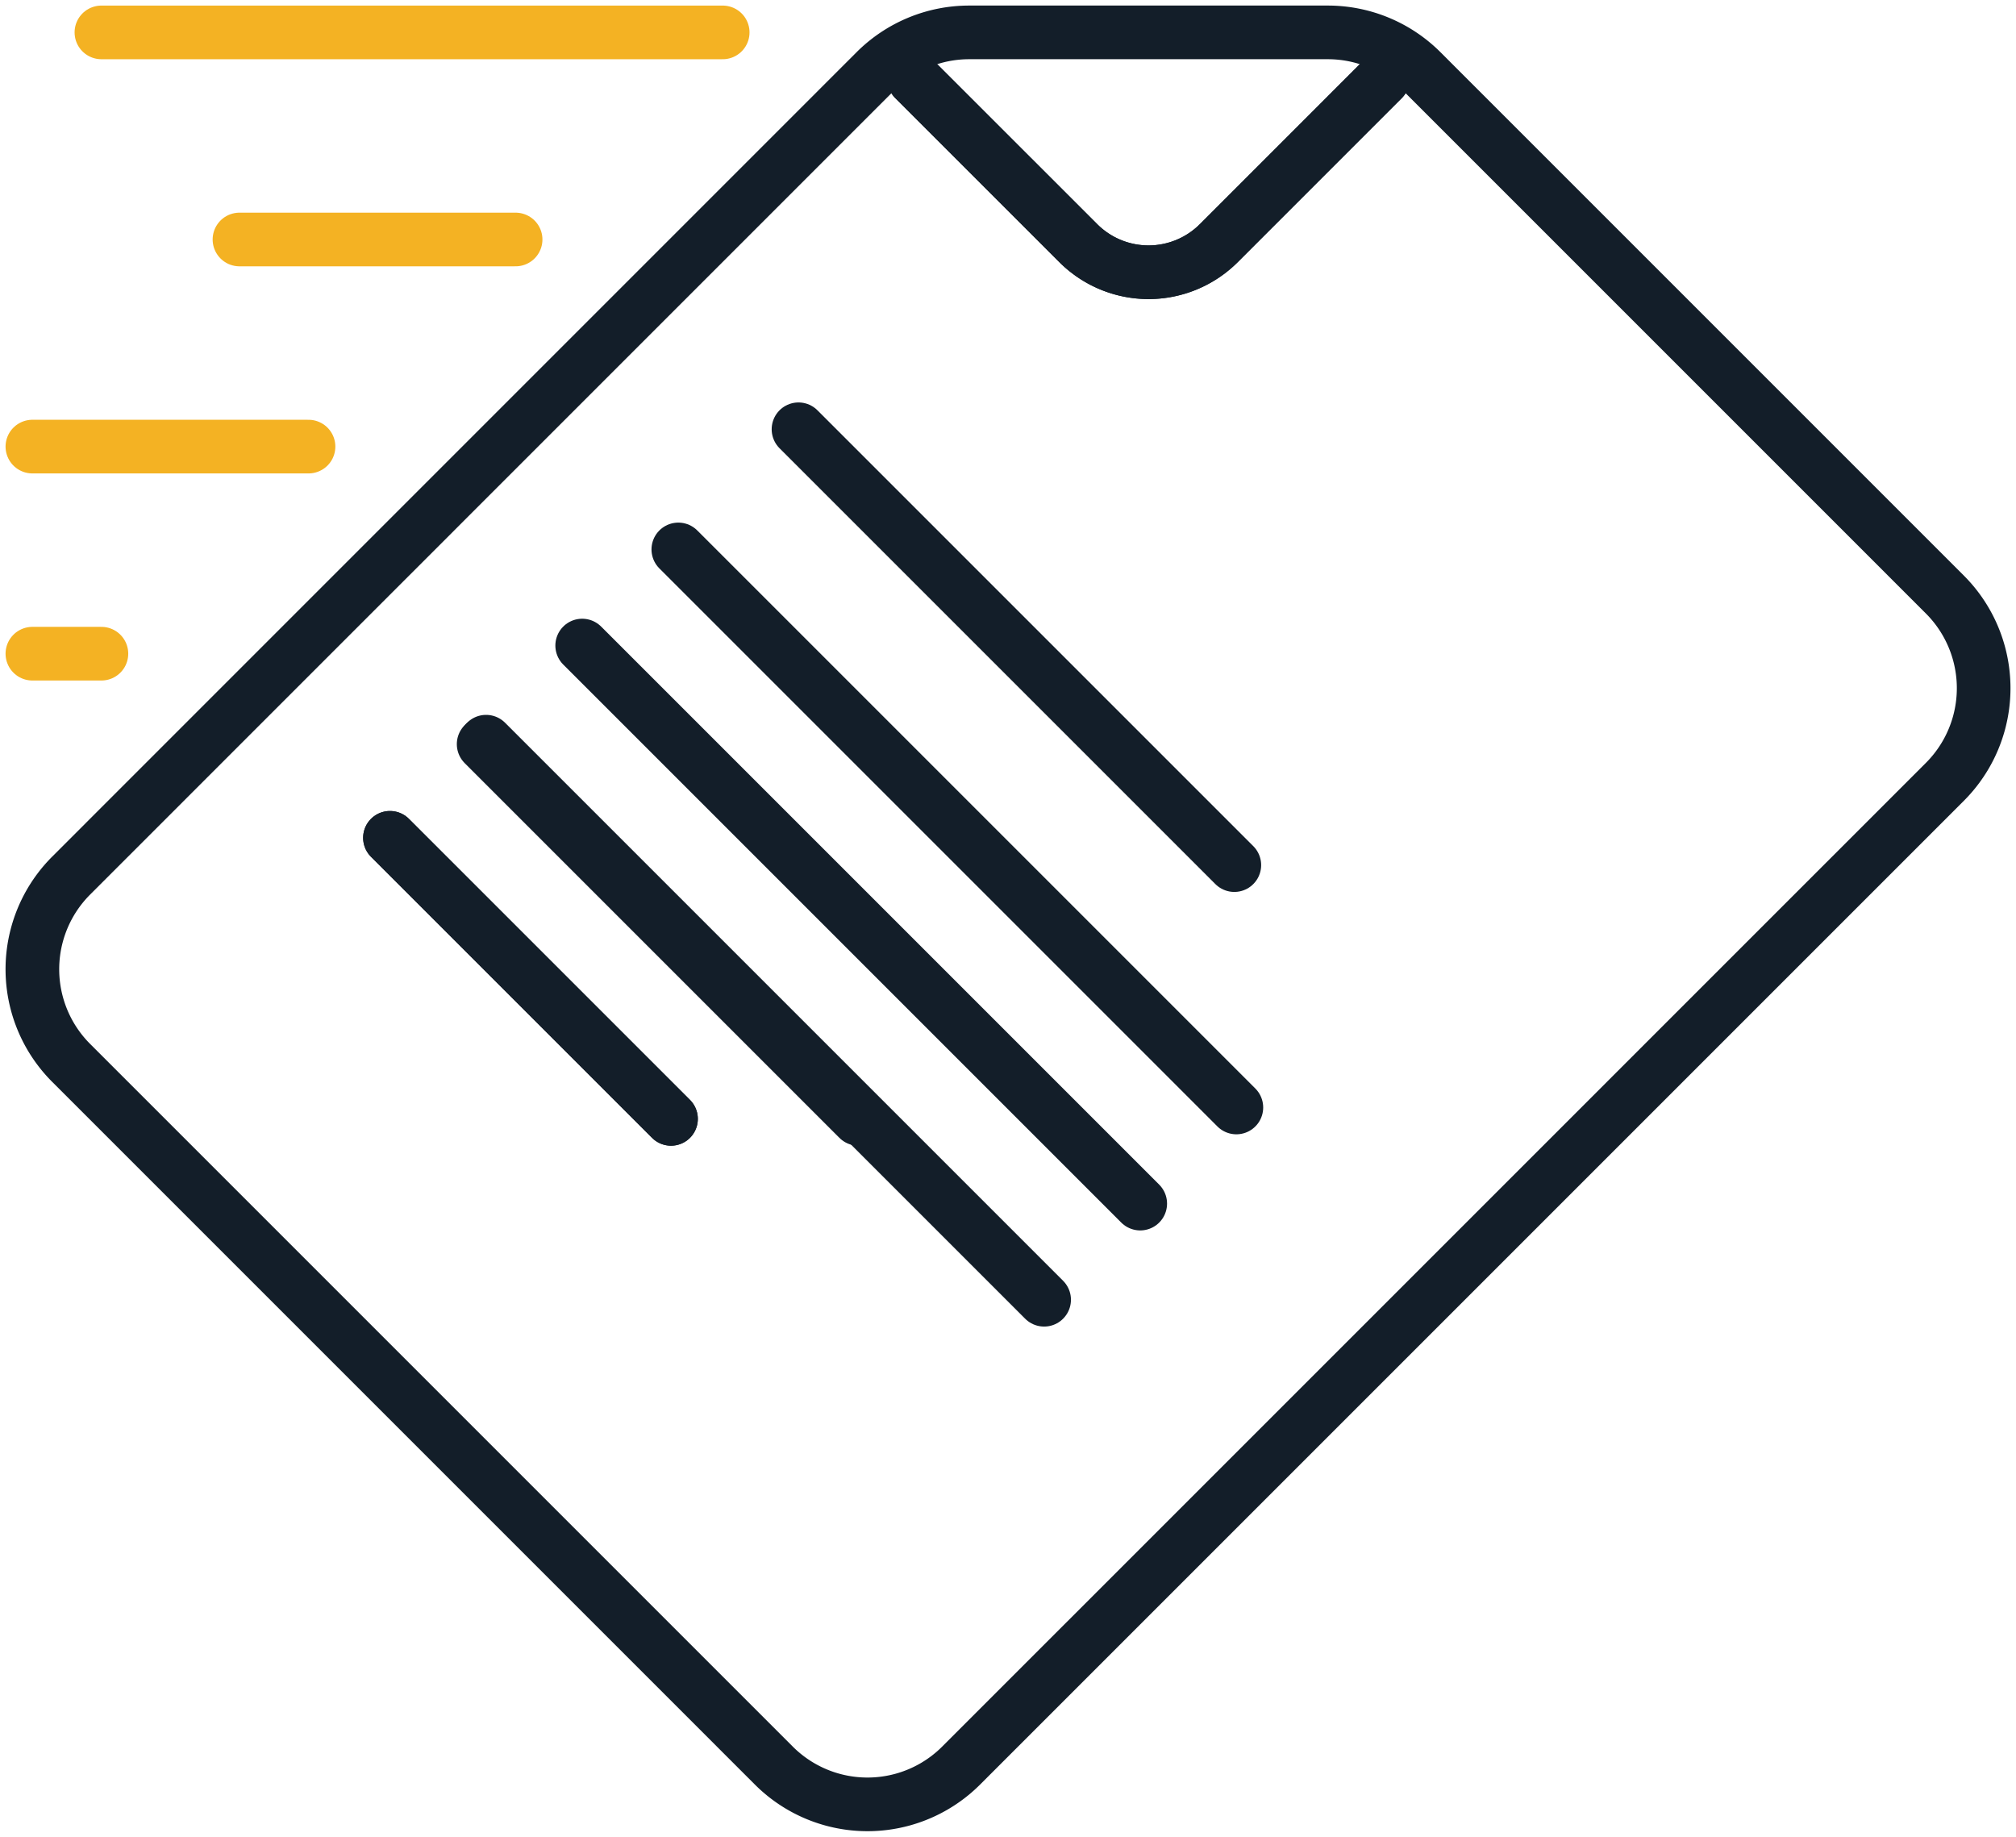
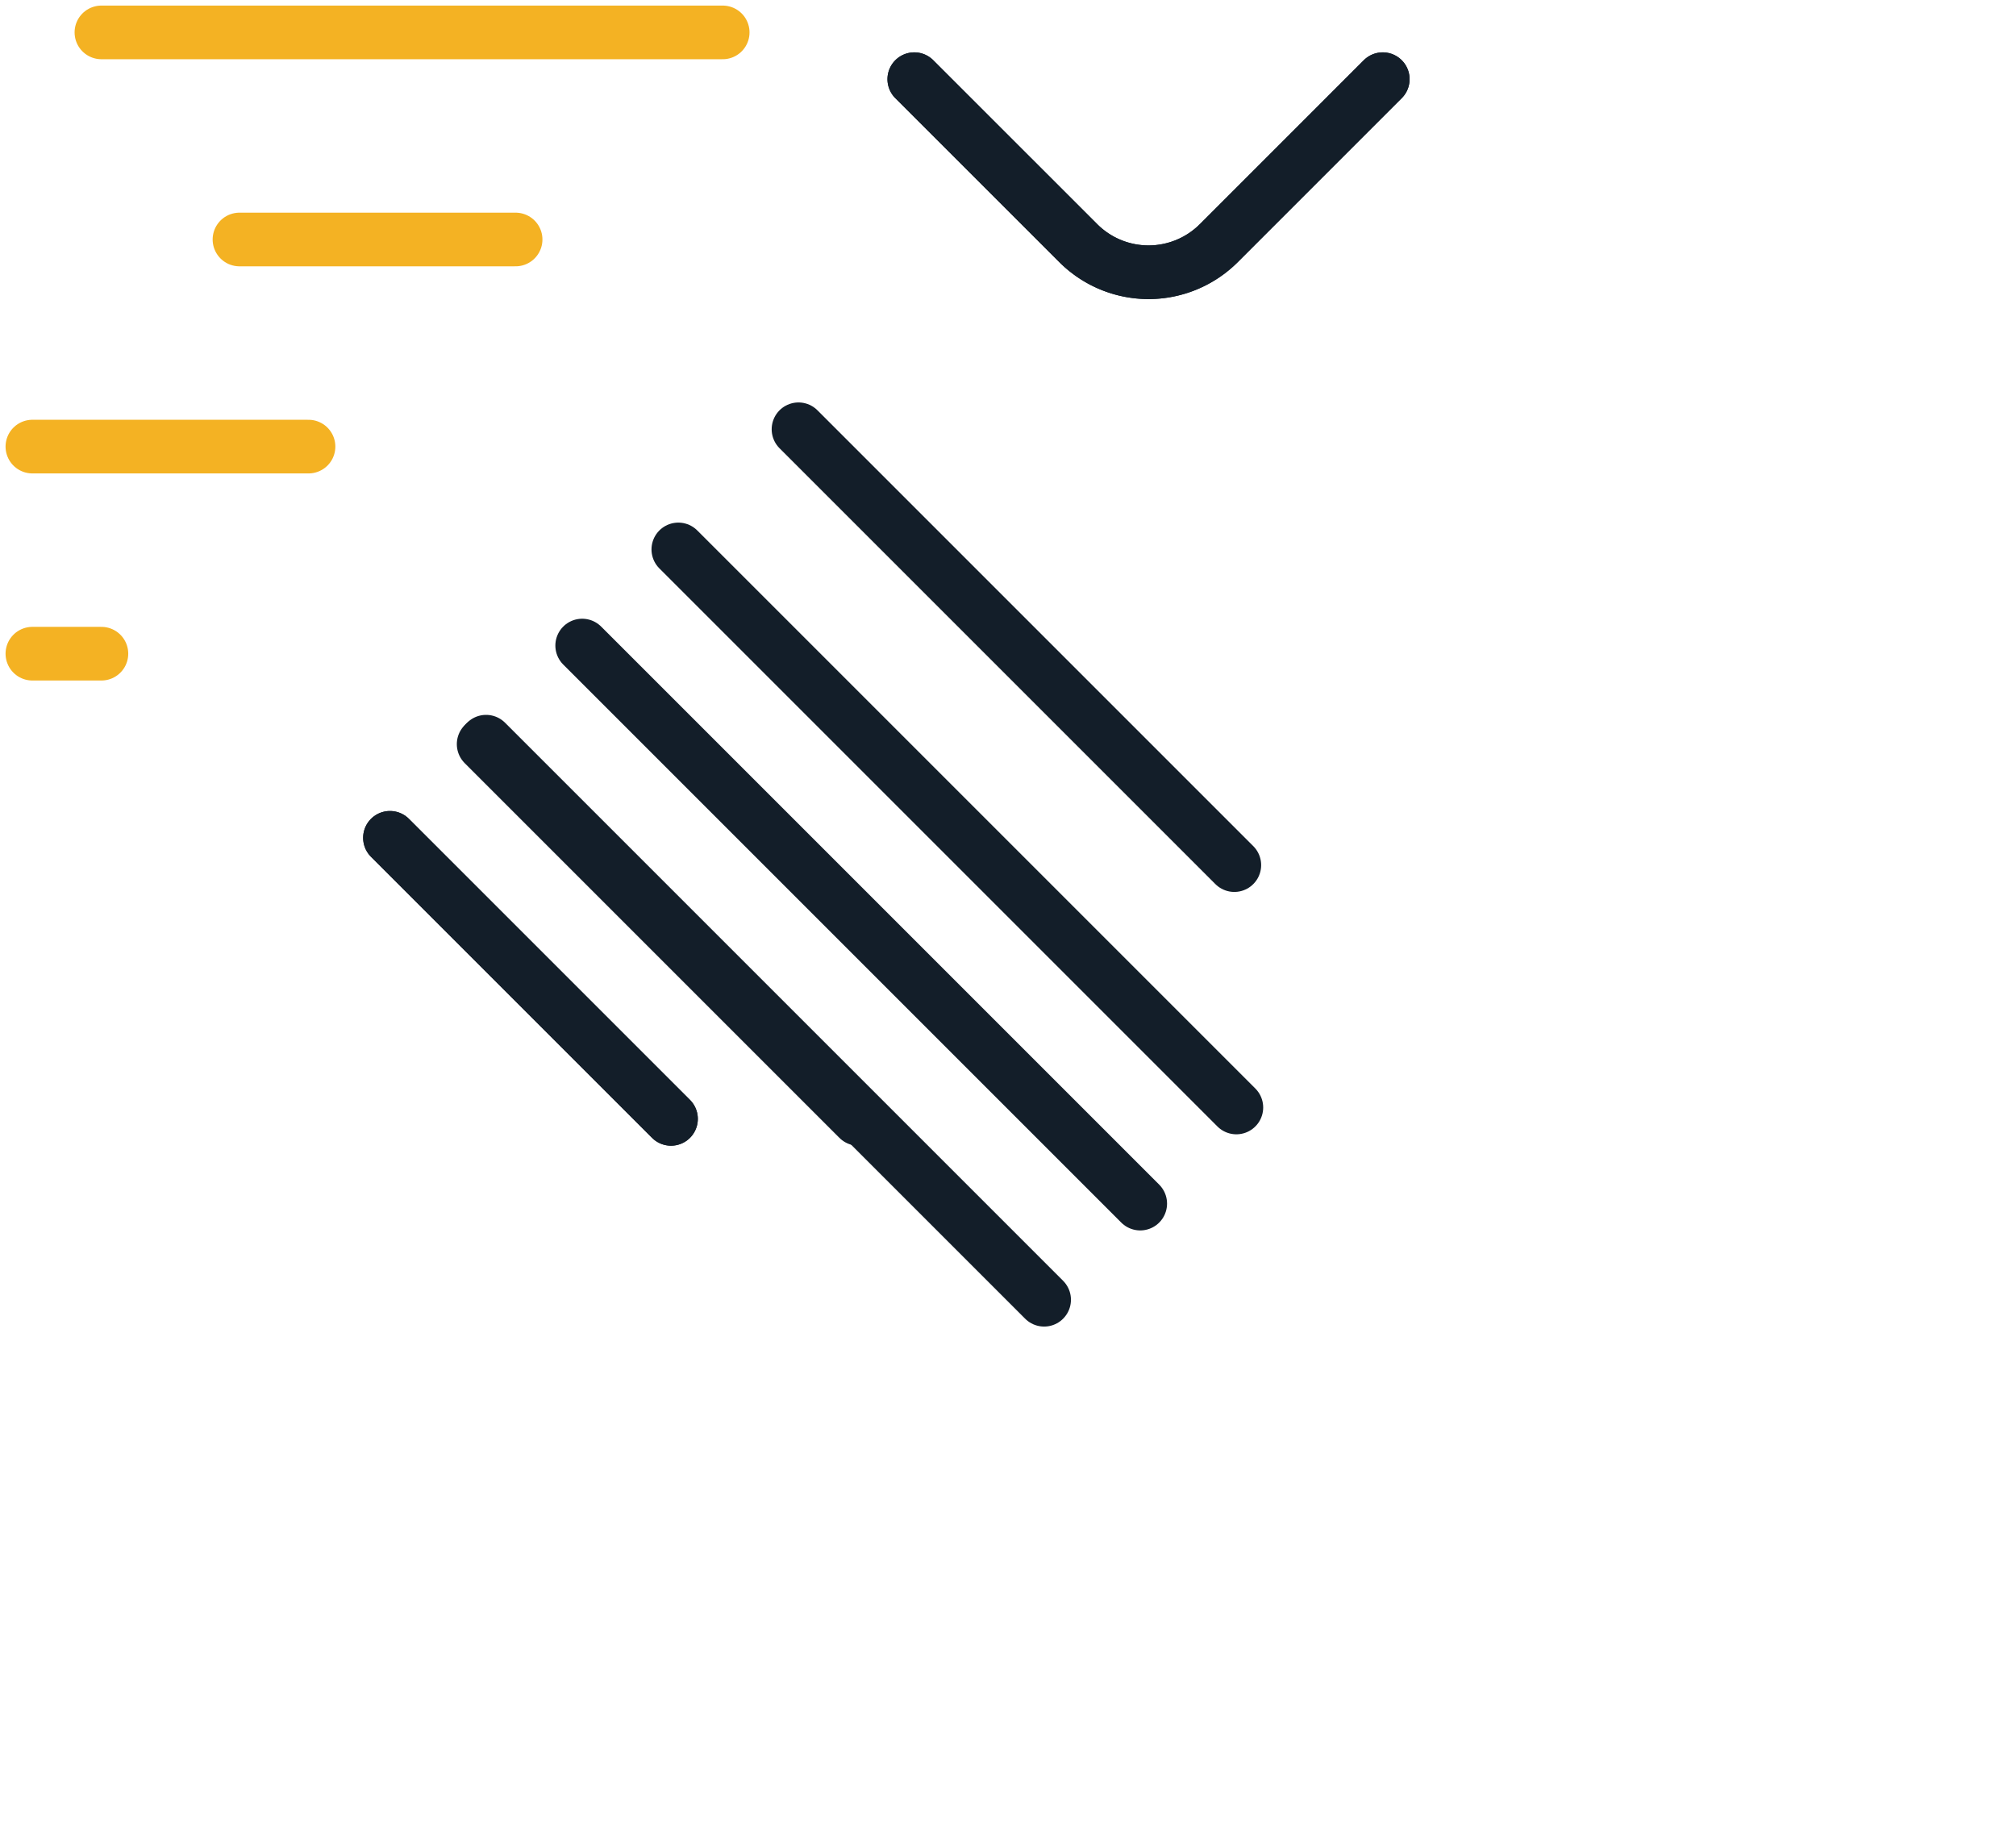
<svg xmlns="http://www.w3.org/2000/svg" id="Groupe_11135" data-name="Groupe 11135" width="112.732" height="102.706" viewBox="0 0 112.732 102.706">
  <defs>
    <clipPath id="clip-path">
      <rect id="Rectangle_8204" data-name="Rectangle 8204" width="112.732" height="102.706" fill="none" stroke="#f4b223" stroke-width="3" />
    </clipPath>
  </defs>
  <g id="Groupe_11134" data-name="Groupe 11134" transform="translate(0 0)" clip-path="url(#clip-path)">
    <path id="Tracé_17217" data-name="Tracé 17217" d="M54.446,2.446l-9.168,9.168a5.557,5.557,0,0,1-7.858,0l-9.17-9.168" transform="translate(22.876 1.982)" fill="none" stroke="#131e29" stroke-linecap="round" stroke-linejoin="round" stroke-width="3" />
    <line id="Ligne_374" data-name="Ligne 374" x2="20.954" y2="20.954" transform="translate(27.045 41.611)" fill="none" stroke="#131e29" stroke-linecap="round" stroke-linejoin="round" stroke-width="3" />
    <line id="Ligne_375" data-name="Ligne 375" x2="15.716" y2="15.716" transform="translate(21.806 46.849)" fill="none" stroke="#131e29" stroke-linecap="round" stroke-linejoin="round" stroke-width="3" />
    <line id="Ligne_376" data-name="Ligne 376" x2="15.441" transform="translate(13.391 13.392)" fill="none" stroke="#f4b223" stroke-linecap="round" stroke-linejoin="round" stroke-width="3" />
    <line id="Ligne_377" data-name="Ligne 377" x2="34.741" transform="translate(5.671 1.812)" fill="none" stroke="#f4b223" stroke-linecap="round" stroke-linejoin="round" stroke-width="3" />
    <line id="Ligne_378" data-name="Ligne 378" x2="15.441" transform="translate(1.811 24.973)" fill="none" stroke="#f4b223" stroke-linecap="round" stroke-linejoin="round" stroke-width="3" />
    <line id="Ligne_379" data-name="Ligne 379" x2="3.86" transform="translate(1.811 36.553)" fill="none" stroke="#f4b223" stroke-linecap="round" stroke-linejoin="round" stroke-width="3" />
    <path id="Tracé_17218" data-name="Tracé 17218" d="M54.446,2.446l-9.168,9.168a5.557,5.557,0,0,1-7.858,0l-9.17-9.168" transform="translate(22.876 1.982)" fill="none" stroke="#131e29" stroke-linecap="round" stroke-linejoin="round" stroke-width="3" />
-     <path id="Tracé_17219" data-name="Tracé 17219" d="M52.937,97.915a7.407,7.407,0,0,1-10.477,0L3.171,58.626a7.407,7.407,0,0,1,0-10.477L48.148,3.17A7.41,7.41,0,0,1,53.386,1L73.442,1a7.408,7.408,0,0,1,5.238,2.17l29.263,29.263a7.407,7.407,0,0,1,0,10.477Z" transform="translate(0.81 0.811)" fill="none" stroke="#131e29" stroke-linecap="round" stroke-linejoin="round" stroke-width="3" />
    <line id="Ligne_380" data-name="Ligne 380" x2="31.205" y2="31.205" transform="translate(27.181 41.474)" fill="none" stroke="#131e29" stroke-linecap="round" stroke-linejoin="round" stroke-width="3" />
    <line id="Ligne_381" data-name="Ligne 381" x2="15.716" y2="15.716" transform="translate(21.806 46.849)" fill="none" stroke="#131e29" stroke-linecap="round" stroke-linejoin="round" stroke-width="3" />
    <line id="Ligne_382" data-name="Ligne 382" x1="31.205" y1="31.205" transform="translate(32.555 36.098)" fill="none" stroke="#131e29" stroke-linecap="round" stroke-linejoin="round" stroke-width="3" />
    <line id="Ligne_383" data-name="Ligne 383" x1="31.205" y1="31.205" transform="translate(37.931 30.723)" fill="none" stroke="#131e29" stroke-linecap="round" stroke-linejoin="round" stroke-width="3" />
    <line id="Ligne_384" data-name="Ligne 384" x1="24.371" y1="24.371" transform="translate(44.651 24.004)" fill="none" stroke="#131e29" stroke-linecap="round" stroke-linejoin="round" stroke-width="3" />
  </g>
</svg>